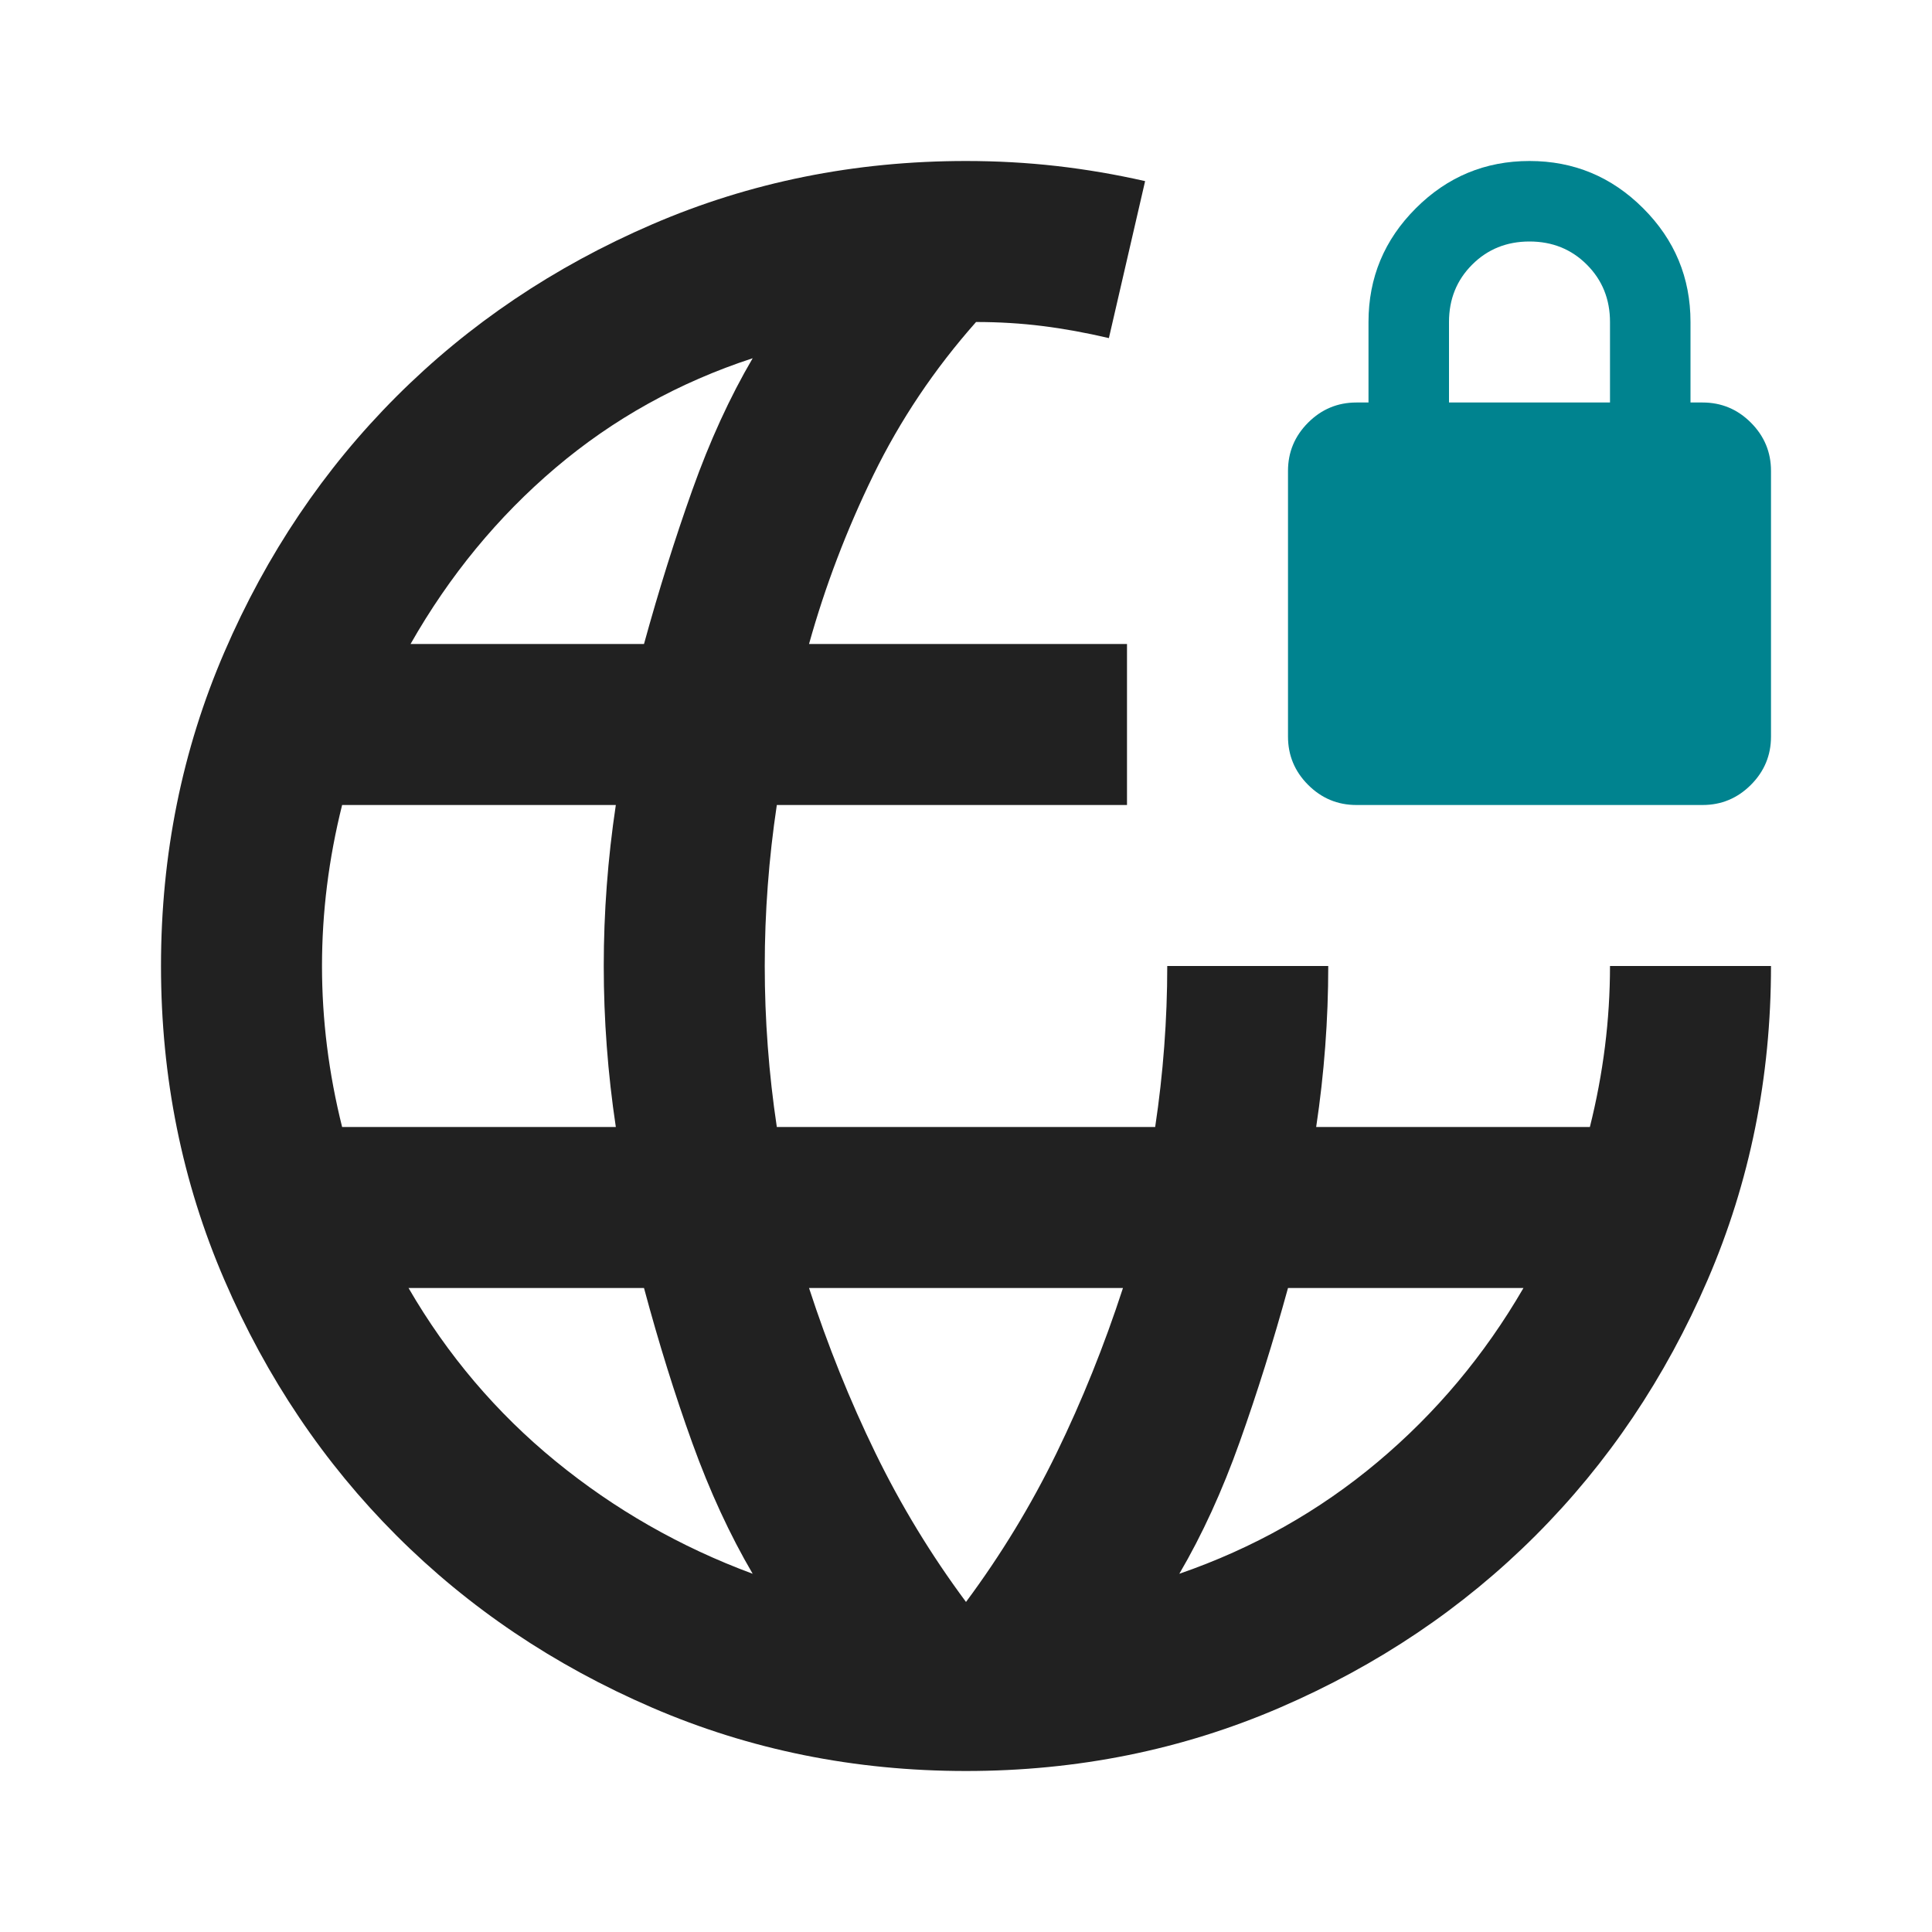
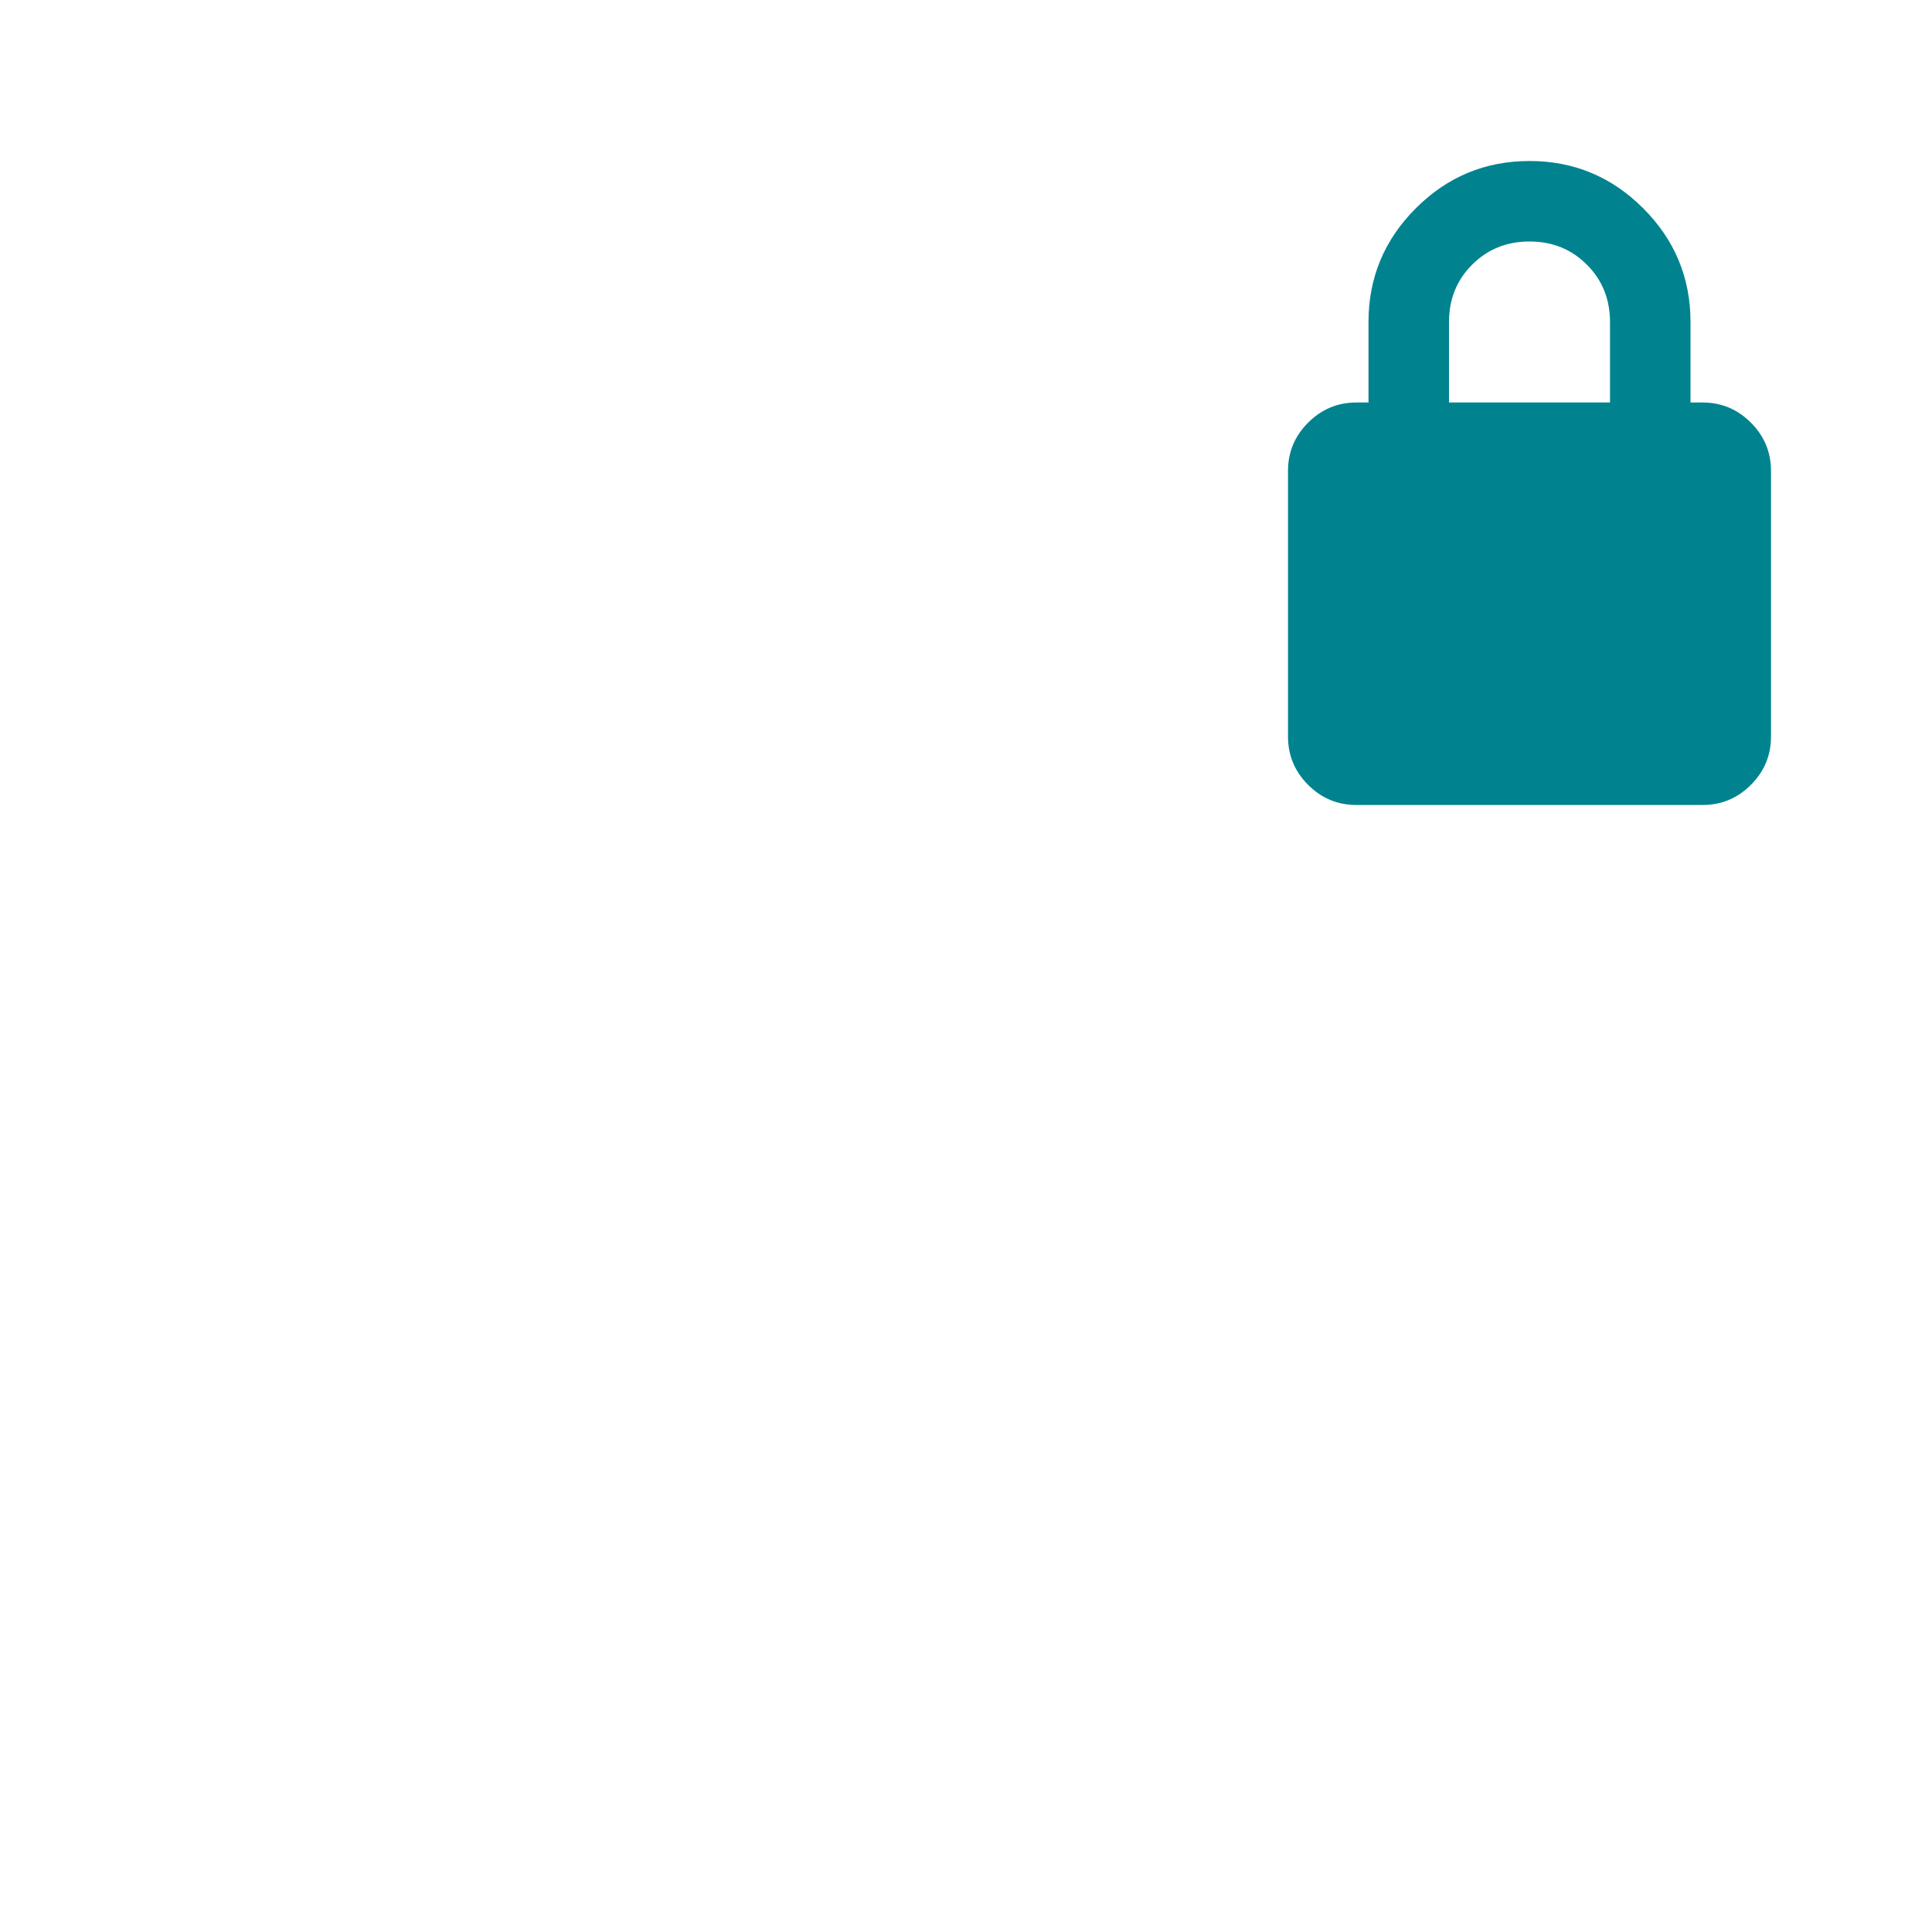
<svg xmlns="http://www.w3.org/2000/svg" preserveAspectRatio="none" width="100%" height="100%" overflow="visible" style="display: block;" viewBox="0 0 120 120" fill="none">
  <g id="vpn_lock_2_24dp_000_FILL0_wght400_GRAD0_opsz24 2">
-     <path id="Vector" d="M60 110C53.083 110 46.583 108.687 40.5 106.062C34.417 103.437 29.125 99.875 24.625 95.375C20.125 90.875 16.562 85.583 13.938 79.5C11.312 73.417 10 66.917 10 60C10 53.083 11.312 46.583 13.938 40.5C16.562 34.417 20.125 29.125 24.625 24.625C29.125 20.125 34.417 16.562 40.5 13.938C46.583 11.312 53.083 10 60 10C61.917 10 63.792 10.104 65.625 10.312C67.458 10.521 69.292 10.833 71.125 11.25L68.875 21C67.458 20.667 66.083 20.417 64.75 20.25C63.417 20.083 62.042 20 60.625 20C58.042 22.917 55.917 26.083 54.25 29.5C52.583 32.917 51.25 36.417 50.25 40H70V50H48.25C48 51.667 47.812 53.333 47.688 55C47.562 56.667 47.5 58.333 47.5 60C47.5 61.667 47.562 63.333 47.688 65C47.812 66.667 48 68.333 48.25 70H71.75C72 68.333 72.188 66.667 72.312 65C72.438 63.333 72.5 61.667 72.5 60H82.5C82.5 61.667 82.438 63.333 82.312 65C82.188 66.667 82 68.333 81.75 70H98.75C99.167 68.333 99.479 66.667 99.688 65C99.896 63.333 100 61.667 100 60H110C110 66.917 108.687 73.417 106.062 79.5C103.437 85.583 99.875 90.875 95.375 95.375C90.875 99.875 85.583 103.437 79.5 106.062C73.417 108.687 66.917 110 60 110ZM21.25 70H38.25C38 68.333 37.812 66.667 37.688 65C37.562 63.333 37.5 61.667 37.5 60C37.5 58.333 37.562 56.667 37.688 55C37.812 53.333 38 51.667 38.25 50H21.25C20.833 51.667 20.521 53.333 20.312 55C20.104 56.667 20 58.333 20 60C20 61.667 20.104 63.333 20.312 65C20.521 66.667 20.833 68.333 21.25 70ZM46.75 97.75C45.333 95.333 44.083 92.625 43 89.625C41.917 86.625 40.917 83.417 40 80H25.375C27.792 84.167 30.833 87.75 34.5 90.75C38.167 93.75 42.25 96.083 46.75 97.75ZM25.5 40H40C40.917 36.667 41.917 33.479 43 30.438C44.083 27.396 45.333 24.667 46.75 22.25C42.167 23.75 38.083 26.021 34.5 29.062C30.917 32.104 27.917 35.75 25.5 40ZM60 99.5C62.167 96.583 64.042 93.5 65.625 90.25C67.208 87 68.583 83.583 69.75 80H50.25C51.417 83.583 52.792 87 54.375 90.25C55.958 93.5 57.833 96.583 60 99.5ZM73.25 97.75C77.833 96.167 81.938 93.854 85.562 90.812C89.188 87.771 92.208 84.167 94.625 80H80C79.083 83.333 78.083 86.521 77 89.562C75.917 92.604 74.667 95.333 73.25 97.75Z" fill="#212121" />
    <path id="Exclude" d="M95 10C97.75 10 100.104 10.979 102.062 12.938C104.021 14.896 105 17.25 105 20V25H105.75C106.917 25 107.917 25.417 108.75 26.25C109.583 27.083 110 28.083 110 29.25V45.75C110 46.917 109.583 47.917 108.75 48.75C107.917 49.583 106.917 50 105.75 50H84.25C83.083 50 82.083 49.583 81.25 48.75C80.417 47.917 80 46.917 80 45.75V29.25C80 28.083 80.417 27.083 81.25 26.25C82.083 25.417 83.083 25 84.25 25H85V20C85 17.25 85.979 14.896 87.938 12.938C89.896 10.979 92.25 10 95 10ZM95 15C93.583 15 92.396 15.479 91.438 16.438C90.479 17.396 90 18.583 90 20V25H100V20C100 18.583 99.521 17.396 98.562 16.438C97.604 15.479 96.417 15 95 15Z" fill="#00838F" />
  </g>
</svg>